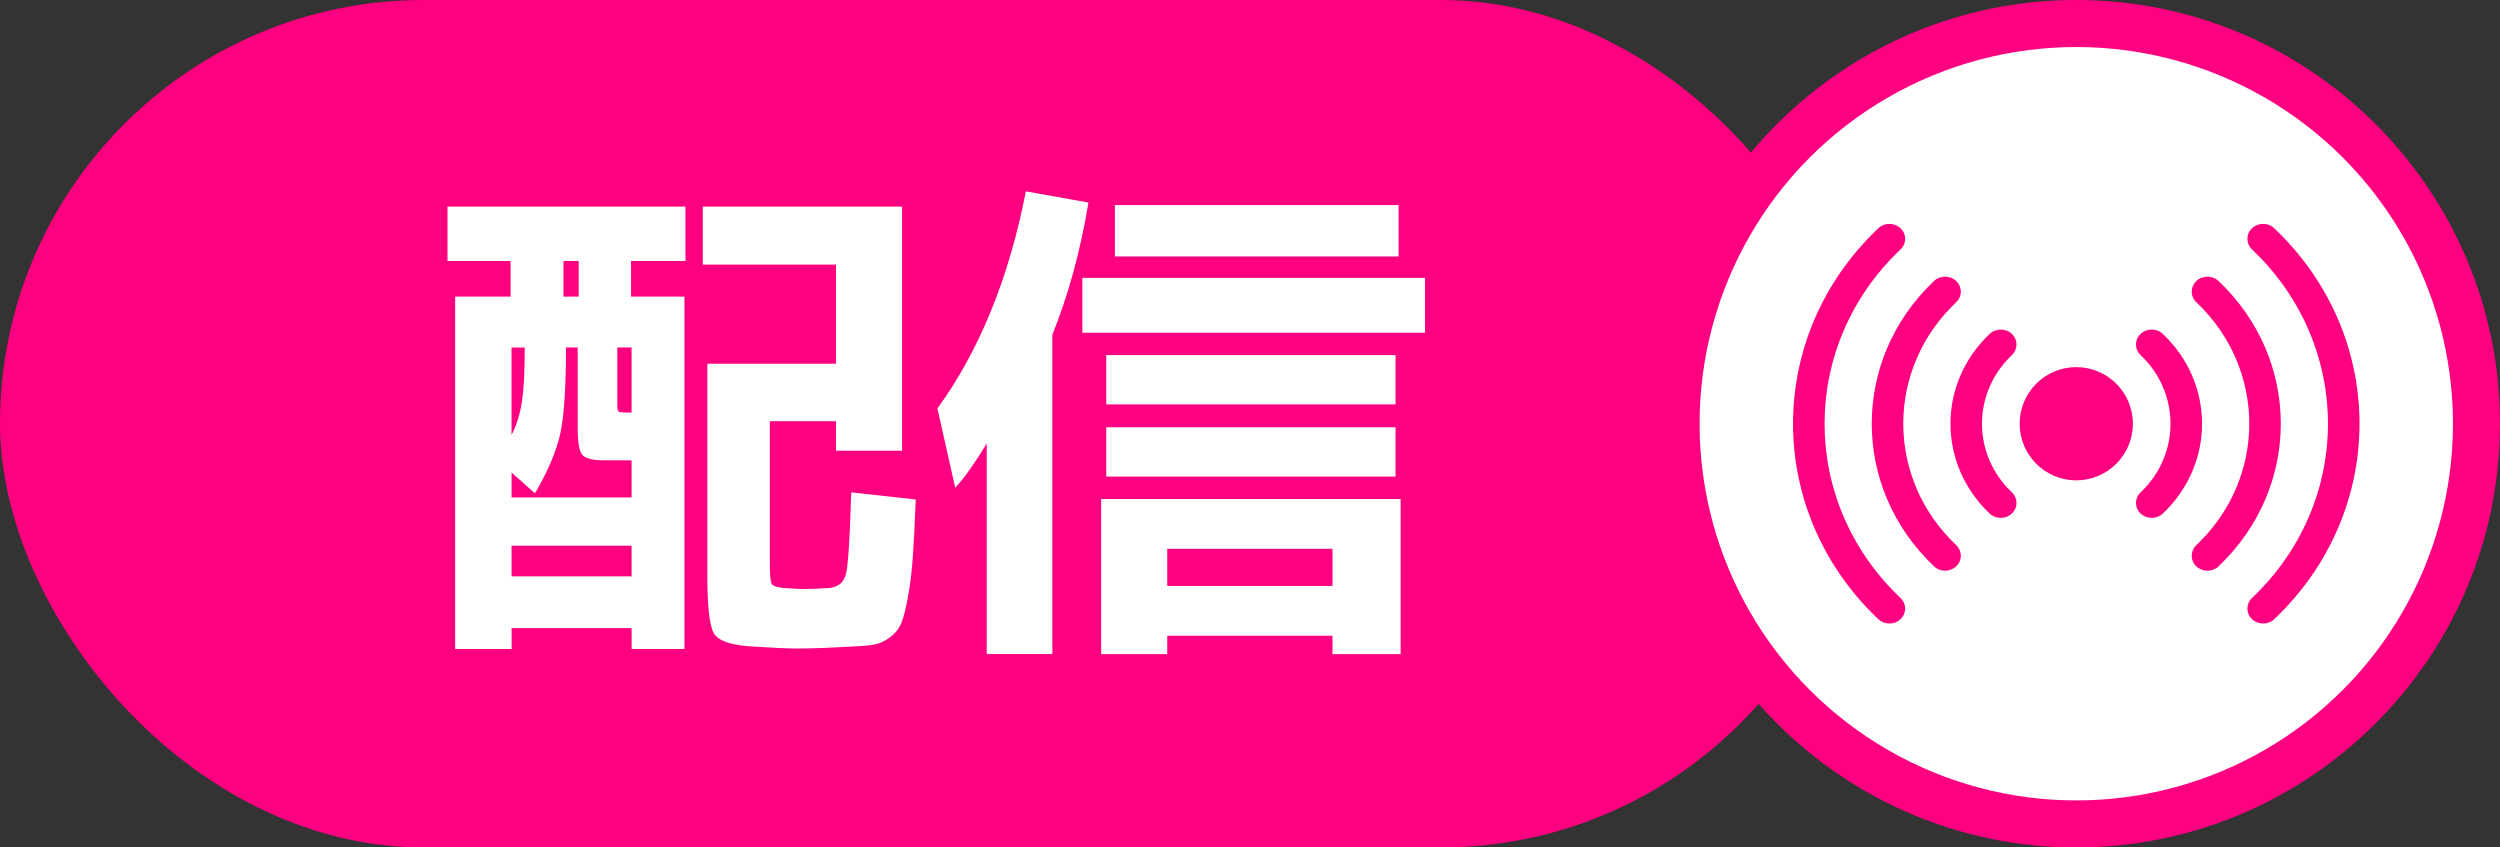
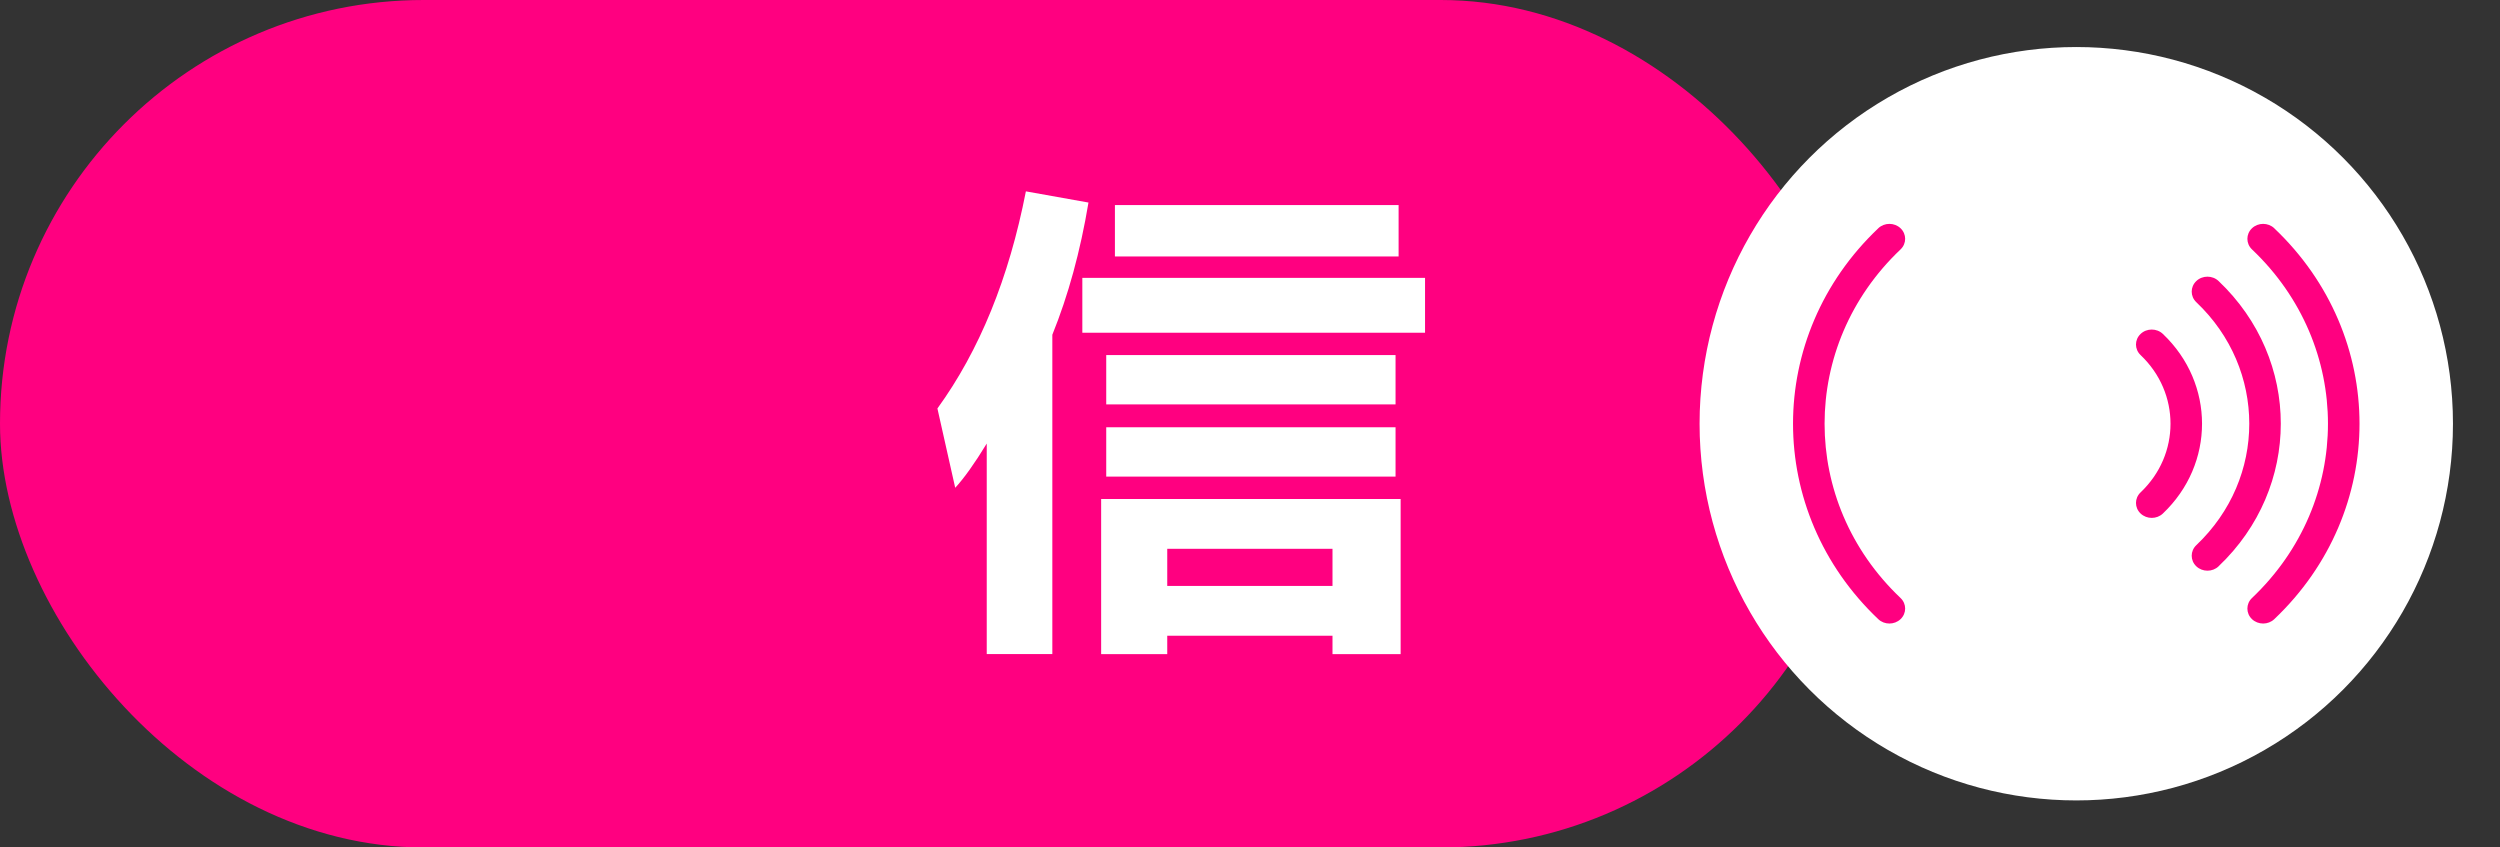
<svg xmlns="http://www.w3.org/2000/svg" id="f" width="59" height="20" viewBox="0 0 59 20">
  <rect x="0" y="0" width="59" height="20" fill="#333333" stroke="none" />
  <defs>
    <style>.g{fill:#fff;}.h{fill:#ff0080;}</style>
  </defs>
  <rect class="h" y="0" width="44" height="20" rx="10" ry="10" />
-   <path class="g" d="M12.049,6.16h-1.488v-1.284h5.616v1.284h-1.284v.84h1.26v8.316h-1.247v-.492h-2.832v.492h-1.332V7h1.308v-.84ZM12.073,11.152v.588h2.832v-.876h-.648c-.272,0-.444-.044-.516-.132-.072-.088-.108-.3-.108-.636v-1.896h-.276c0,.937-.044,1.61-.132,2.022s-.288.886-.6,1.422l-.552-.492ZM12.073,10.265c.119-.232.201-.494.245-.786s.066-.718.066-1.278h-.312v2.064ZM12.073,12.88v.721h2.832v-.721h-2.832ZM13.297,6.16v.84h.36v-.84h-.36ZM14.905,9.736v-1.536h-.337v1.344c0,.097.011.152.03.168.021.017.086.024.198.024h.108ZM19.561,13.876c.216-.016.351-.124.402-.323.052-.2.094-.845.126-1.933l1.523.168c-.023.576-.048,1.034-.071,1.374-.024.34-.062.65-.114.931-.052.279-.104.483-.156.611s-.138.238-.258.33-.24.15-.36.174c-.119.024-.292.04-.516.048-.544.032-.98.049-1.308.049-.24,0-.608-.017-1.104-.049-.479-.031-.771-.134-.876-.306-.104-.172-.156-.63-.156-1.374v-4.992h3.036v-2.34h-3.144v-1.368h4.704v5.761h-1.561v-.696h-1.56v3.324c0,.288.014.458.042.51.027.052.122.086.282.102.239.017.403.024.491.024.128,0,.32-.008.576-.024Z" />
  <path class="g" d="M24.835,7.9v7.536h-1.548v-4.968c-.288.472-.536.819-.744,1.044l-.42-1.872c.992-1.368,1.688-3.076,2.088-5.124l1.477.264c-.192,1.152-.477,2.192-.853,3.12ZM25.543,7.853v-1.296h8.088v1.296h-8.088ZM27.547,15.004v.433h-1.56v-3.66h7.068v3.66h-1.608v-.433h-3.9ZM26.107,9.544v-1.164h6.828v1.164h-6.828ZM26.107,11.248v-1.164h6.828v1.164h-6.828ZM26.312,6.053v-1.213h6.695v1.213h-6.695ZM31.447,13.828v-.876h-3.9v.876h3.9Z" />
-   <path class="h" d="M49,20c-5.514,0-10-4.486-10-10S43.486,0,49,0s10,4.486,10,10-4.486,10-10,10ZM49,2.22c-4.29,0-7.78,3.49-7.78,7.78s3.49,7.78,7.78,7.78,7.78-3.49,7.78-7.78-3.49-7.78-7.78-7.78Z" />
  <circle class="g" cx="49" cy="10" r="8.89" />
  <path class="h" d="M44.327,5.388c-2.682,2.544-2.682,6.68,0,9.224.145.138.38.138.526,0,.145-.138.145-.361,0-.499-1.196-1.135-1.793-2.622-1.793-4.113 0-1.491.597-2.979,1.793-4.114.145-.138.145-.361,0-.499-.145-.138-.38-.138-.526,0Z" />
-   <path class="h" d="M45.641,13.365c.145.138.38.138.526,0,.145-.138.145-.361,0-.499-.834-.791-1.25-1.827-1.25-2.867 0-1.04.416-2.076,1.25-2.867.145-.138.145-.361,0-.499-.145-.138-.381-.138-.526,0-1.957,1.857-1.957,4.874,0,6.731Z" />
-   <path class="h" d="M46.955,12.119c.145.138.38.138.526,0,.145-.138.145-.361,0-.499-.471-.447-.706-1.032-.706-1.62 0-.588.235-1.173.706-1.62.145-.138.145-.361,0-.499-.145-.138-.381-.138-.526,0-1.232,1.17-1.232,3.068,0,4.238Z" />
  <path class="h" d="M53.673,5.388c2.682,2.544,2.682,6.68-0,9.224-.145.138-.38.138-.526,0-.145-.138-.145-.361,0-.499,1.196-1.135,1.793-2.622,1.793-4.113-0-1.491-.597-2.979-1.793-4.114-.145-.138-.145-.361,0-.499.145-.138.38-.138.526,0Z" />
  <path class="h" d="M52.359,13.365c-.145.138-.38.138-.526,0-.145-.138-.145-.361,0-.499.834-.791,1.25-1.827,1.25-2.867-0-1.04-.416-2.076-1.25-2.867-.145-.138-.145-.361,0-.499.145-.138.381-.138.526,0,1.957,1.857,1.957,4.874-0,6.731Z" />
  <path class="h" d="M51.044,12.119c-.145.138-.38.138-.526,0-.145-.138-.145-.361,0-.499.471-.447.706-1.032.706-1.62-0-.588-.235-1.173-.706-1.62-.145-.138-.145-.361,0-.499.145-.138.381-.138.526,0,1.232,1.17,1.232,3.068-0,4.238Z" />
-   <circle class="h" cx="49" cy="10" r="1.336" />
</svg>